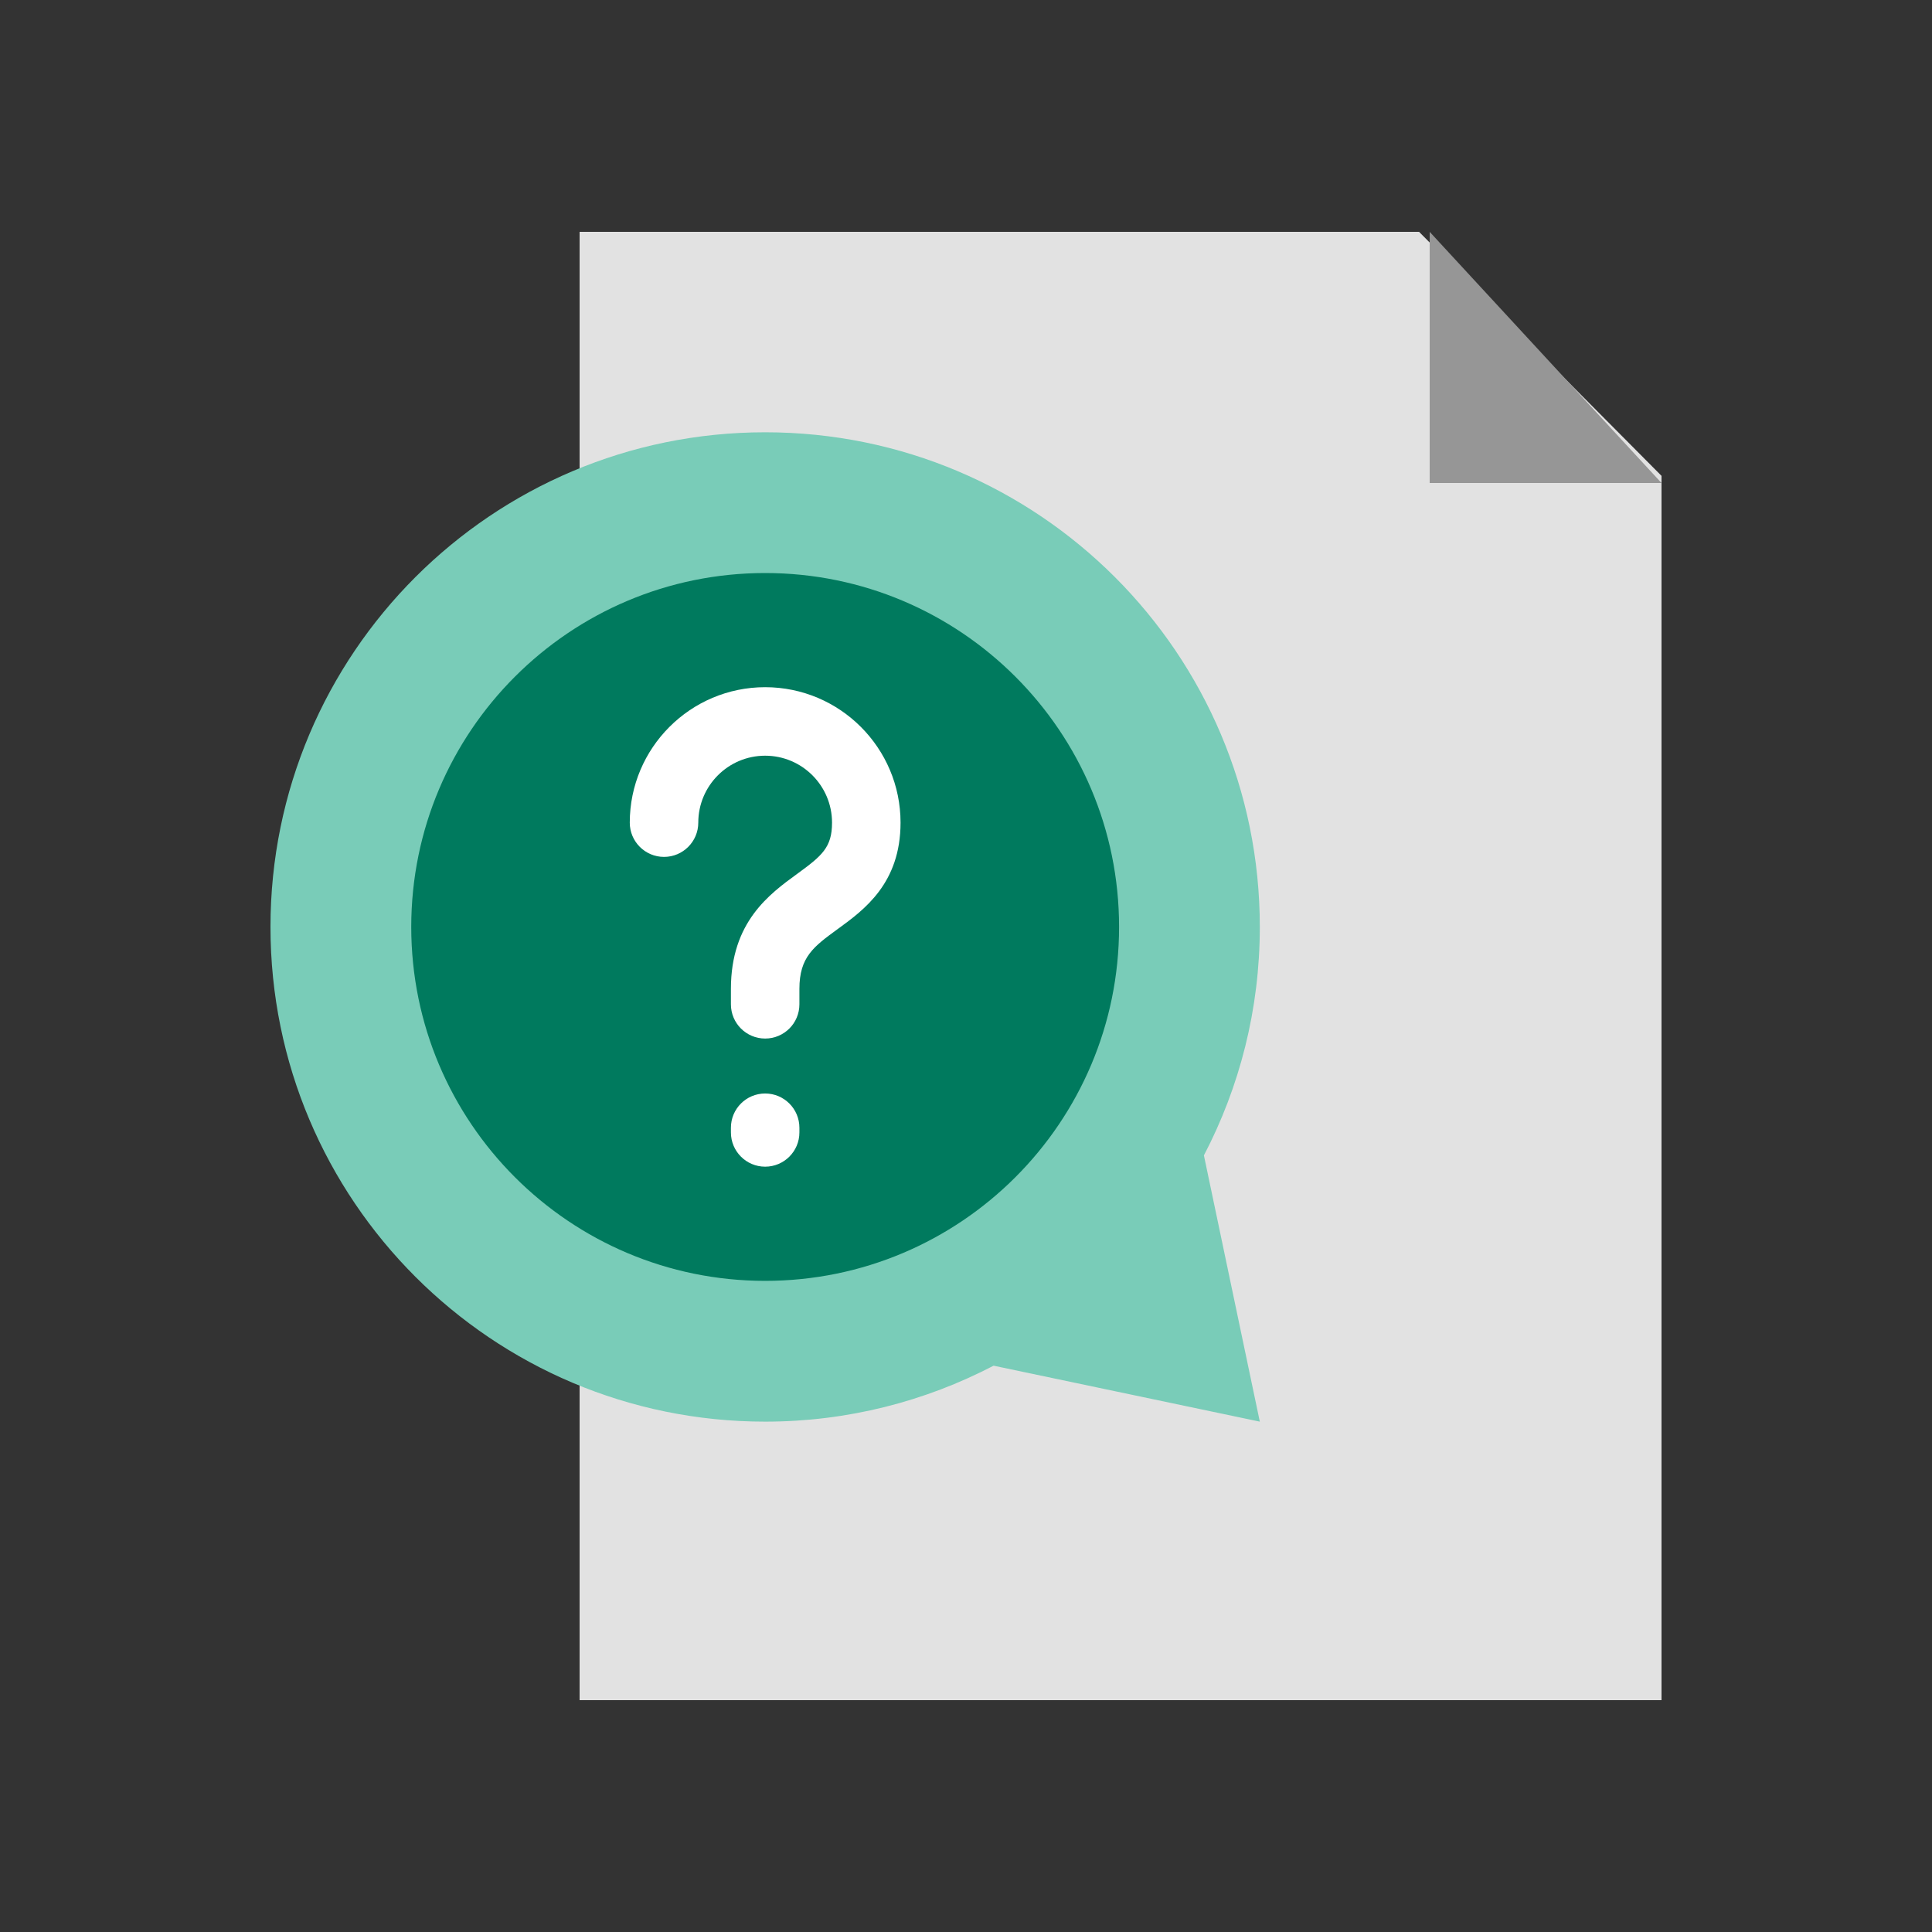
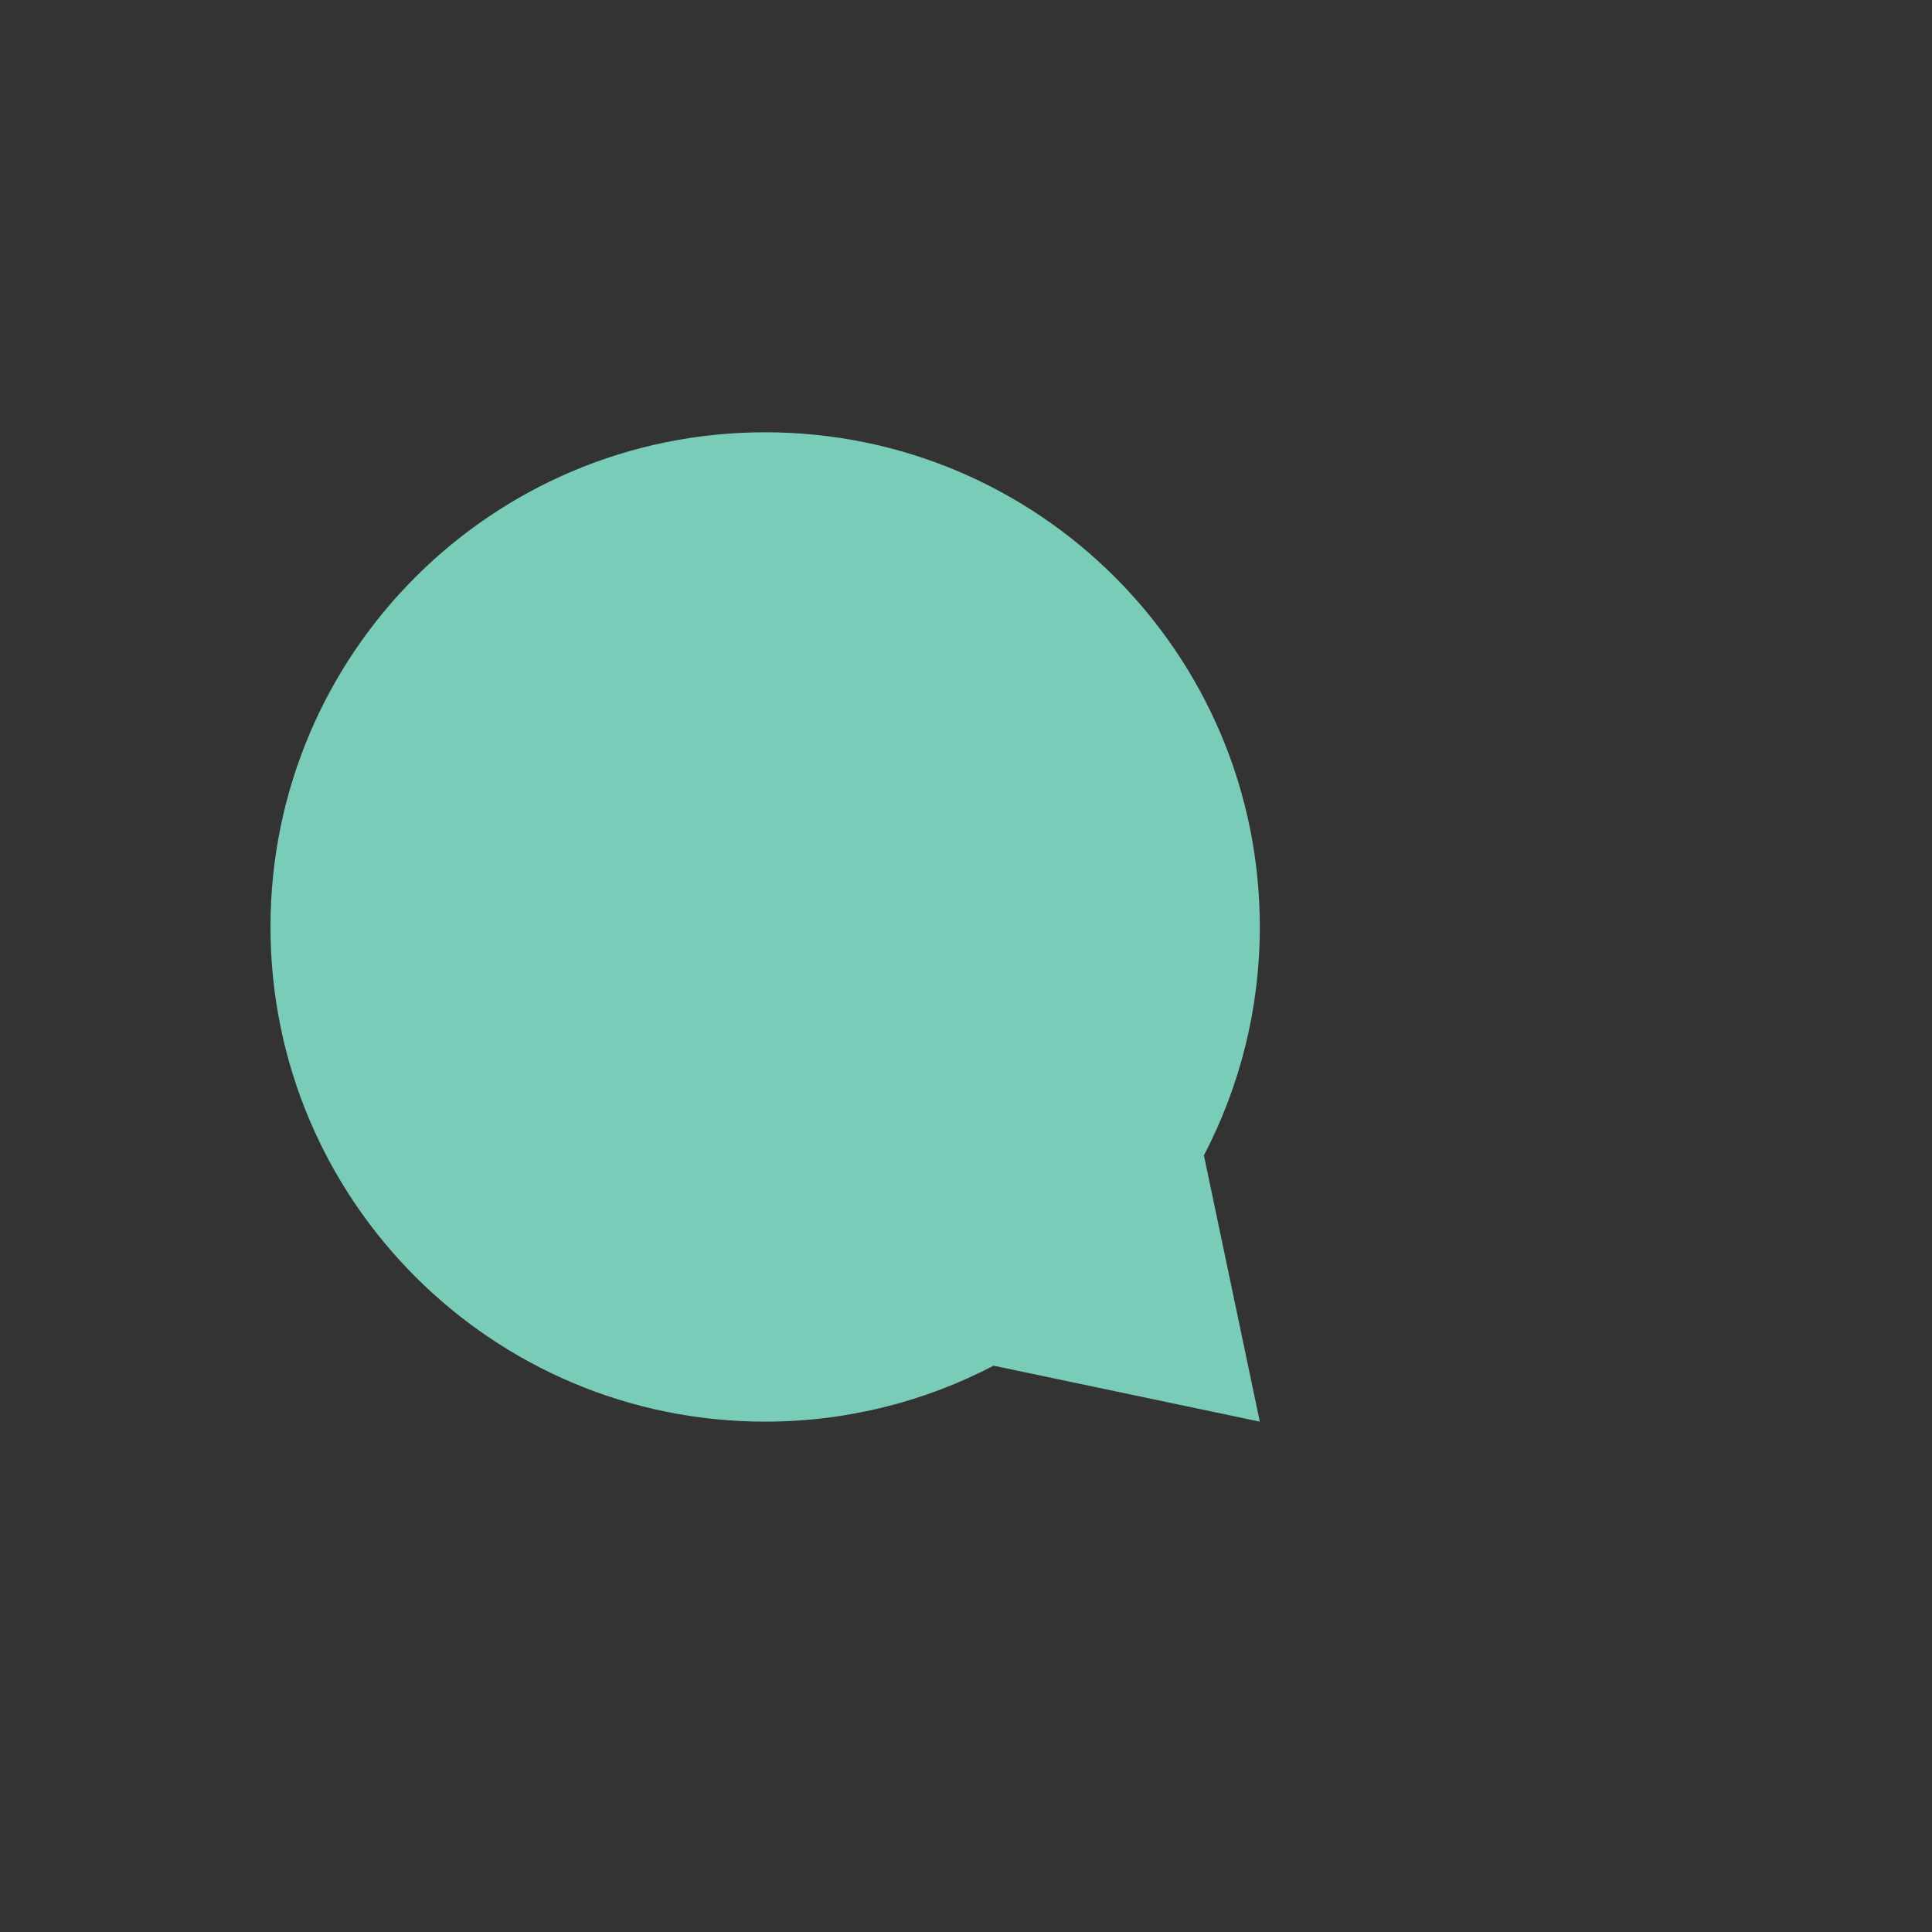
<svg xmlns="http://www.w3.org/2000/svg" width="100px" height="100px" viewBox="0 0 100 100" version="1.1">
  <rect x="0" y="0" width="100" height="100" fill="#333333" stroke="none" />
  <title>Icono-Consulta</title>
  <desc>Created with Sketch.</desc>
  <g id="Icono-Consulta" stroke="none" stroke-width="1" fill="none" fill-rule="evenodd">
    <g id="Group-12" transform="translate(14, 12)">
-       <polygon id="Fill-1" fill="#E2E2E2" points="16 0 16 76 72 76 72 12.63 59.451 0" />
-       <polygon id="Fill-2" fill="#969696" points="60 0 60 13 72 13" />
      <g id="Group-11" transform="translate(0, 10)">
        <path d="M48.314,37.803 C50.16,34.264 51.208,30.247 51.208,25.978 C51.208,11.836 39.747,0.375 25.605,0.375 C11.462,0.375 0,11.836 0,25.978 C0,40.121 11.462,51.584 25.605,51.584 C29.87,51.584 33.89,50.532 37.429,48.688 L51.208,51.584 L48.314,37.803 Z" id="Fill-3" fill="#79CCB8" />
-         <path d="M43.923,25.978 C43.923,36.095 35.721,44.297 25.604,44.297 C15.488,44.297 7.286,36.095 7.286,25.978 C7.286,15.862 15.488,7.66 25.604,7.66 C35.721,7.66 43.923,15.862 43.923,25.978" id="Fill-5" fill="#007A5E" />
-         <path d="M25.604,13.569 C21.739,13.569 18.597,16.711 18.597,20.58 C18.597,21.558 19.391,22.353 20.37,22.353 C21.348,22.353 22.143,21.558 22.143,20.58 C22.143,18.668 23.695,17.115 25.604,17.115 C27.514,17.115 29.066,18.668 29.066,20.58 C29.066,21.864 28.546,22.294 27.267,23.227 C25.817,24.283 23.832,25.726 23.832,29.185 L23.832,29.982 C23.832,30.964 24.626,31.755 25.604,31.755 C26.583,31.755 27.377,30.964 27.377,29.982 L27.377,29.185 C27.377,27.532 28.121,26.992 29.353,26.092 C30.729,25.094 32.612,23.719 32.612,20.58 C32.612,16.711 29.47,13.569 25.604,13.569" id="Fill-7" fill="#FFFFFF" />
-         <path d="M25.604,34.599 C24.626,34.599 23.832,35.393 23.832,36.372 L23.832,36.614 C23.832,37.593 24.626,38.387 25.604,38.387 C26.583,38.387 27.377,37.593 27.377,36.614 L27.377,36.372 C27.377,35.393 26.583,34.599 25.604,34.599" id="Fill-9" fill="#FFFFFF" />
      </g>
    </g>
  </g>
</svg>